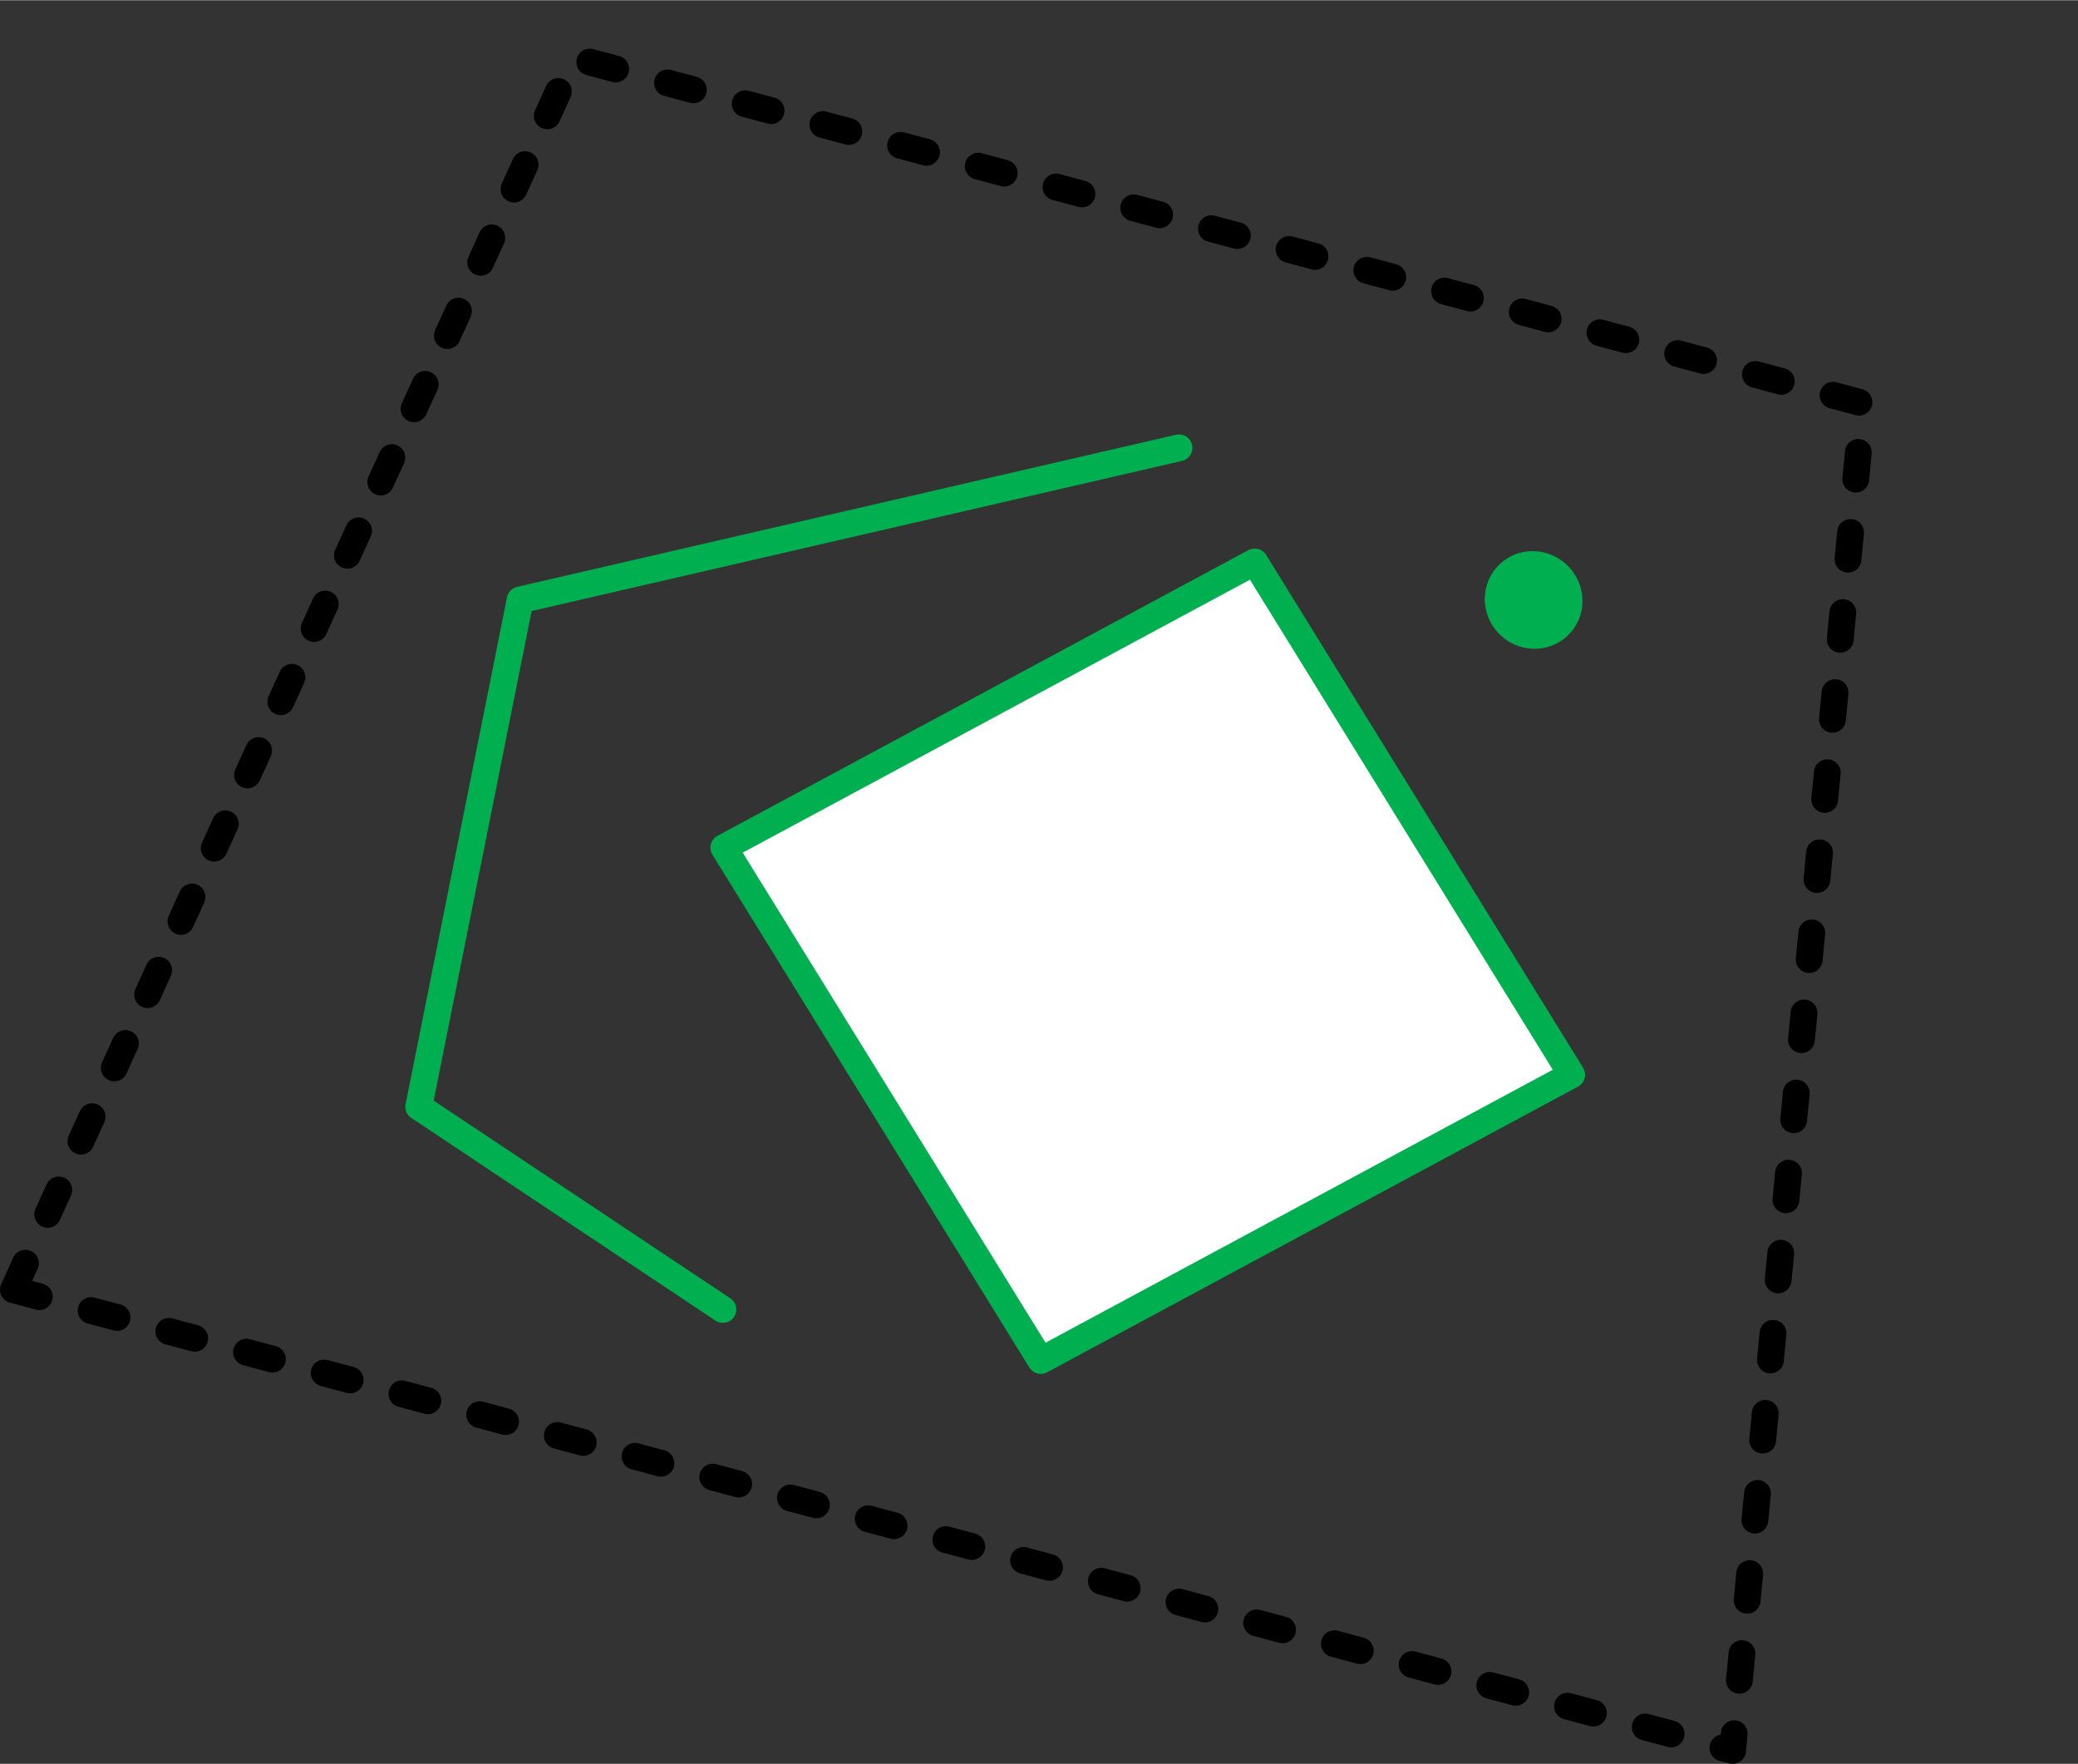
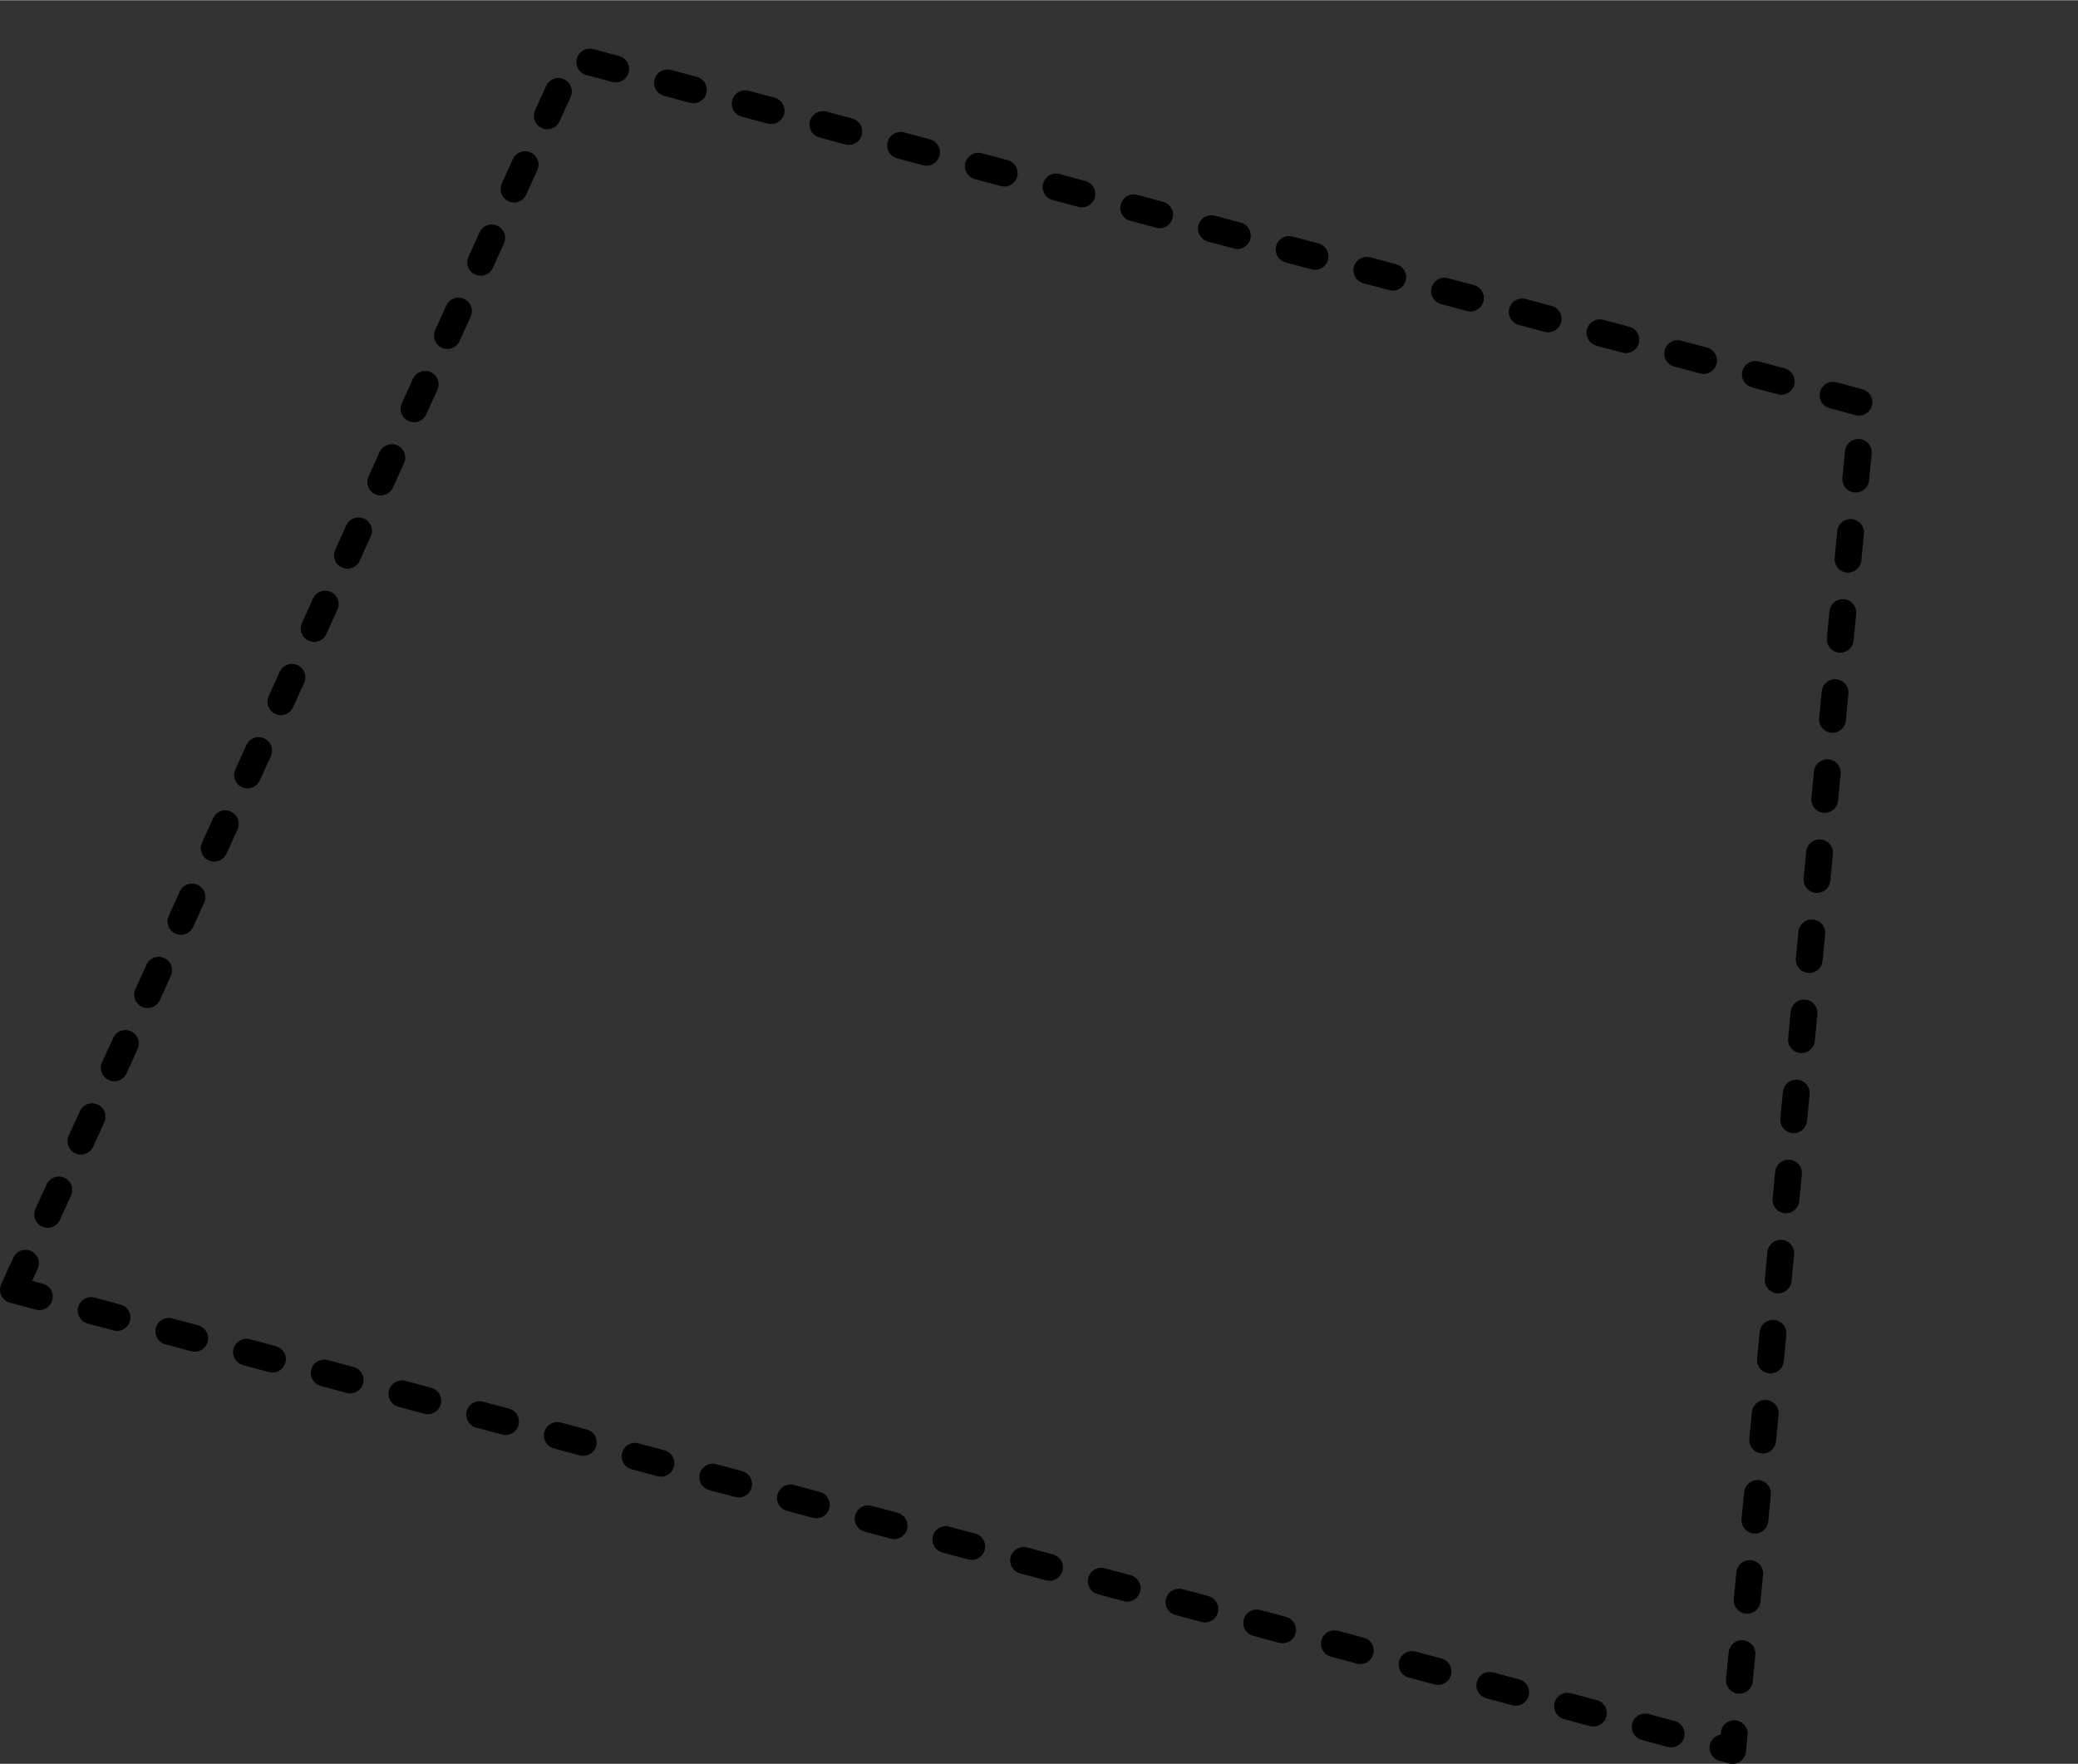
<svg xmlns="http://www.w3.org/2000/svg" width="1.614in" height="1.37in" viewBox="0 0 116.239 98.64" xml:space="preserve" color-interpolation-filters="sRGB" class="st5">
  <rect x="0" y="0" width="116.239" height="98.64" fill="#333333" stroke="none" />
  <style type="text/css">
	
		.st1 {fill:none;stroke:#000000;stroke-dasharray:1.5,3;stroke-linecap:round;stroke-linejoin:round;stroke-width:1.5}
		.st2 {fill:#ffffff;stroke:#00b050;stroke-linecap:round;stroke-linejoin:round;stroke-width:1.5}
		.st3 {fill:#00b050;stroke:#00b050;stroke-linecap:round;stroke-linejoin:round;stroke-width:1.2}
		.st4 {stroke:#00b050;stroke-linecap:round;stroke-linejoin:round;stroke-width:1.5}
		.st5 {fill:none;fill-rule:evenodd;font-size:12px;overflow:visible;stroke-linecap:square;stroke-miterlimit:3}
	
	</style>
  <g>
    <title>WITHIN_POLYGON</title>
    <g id="shape62-1" transform="translate(26.28,-23.156) rotate(15)">
      <title>Trapezoid.62</title>
      <path d="M0 98.64 L99.56 98.64 L87.11 23.97 L12.44 23.97 L0 98.64 Z" class="st1" />
    </g>
    <g id="shape64-3" transform="translate(60.035,-25.552) rotate(15)">
      <title>Diamond</title>
-       <path d="M24.55 98.64 L49.1 75.52 L24.55 52.4 L0 75.52 L24.55 98.64 Z" class="st2" />
    </g>
    <g id="group7-5" transform="translate(83.663,-62.971)">
      <title>Coordinate point.7</title>
      <desc>P</desc>
      <g id="shape8-6">
        <title>Sheet.8</title>
        <desc>(0,0)</desc>
-         <path d="M0.6 94.99 A2.153 2.099 -135 1 1 3.65 98.04 A2.153 2.099 -135 1 1 0.6 94.99 Z" class="st3" />
      </g>
    </g>
    <g id="shape2-8" transform="translate(-46.741,27.076) rotate(-62.103)">
      <title>Multi-Line</title>
-       <path d="M0 98.64 L2.06 78.3 L29.77 70.05 L54.53 98.64" class="st4" />
    </g>
  </g>
</svg>